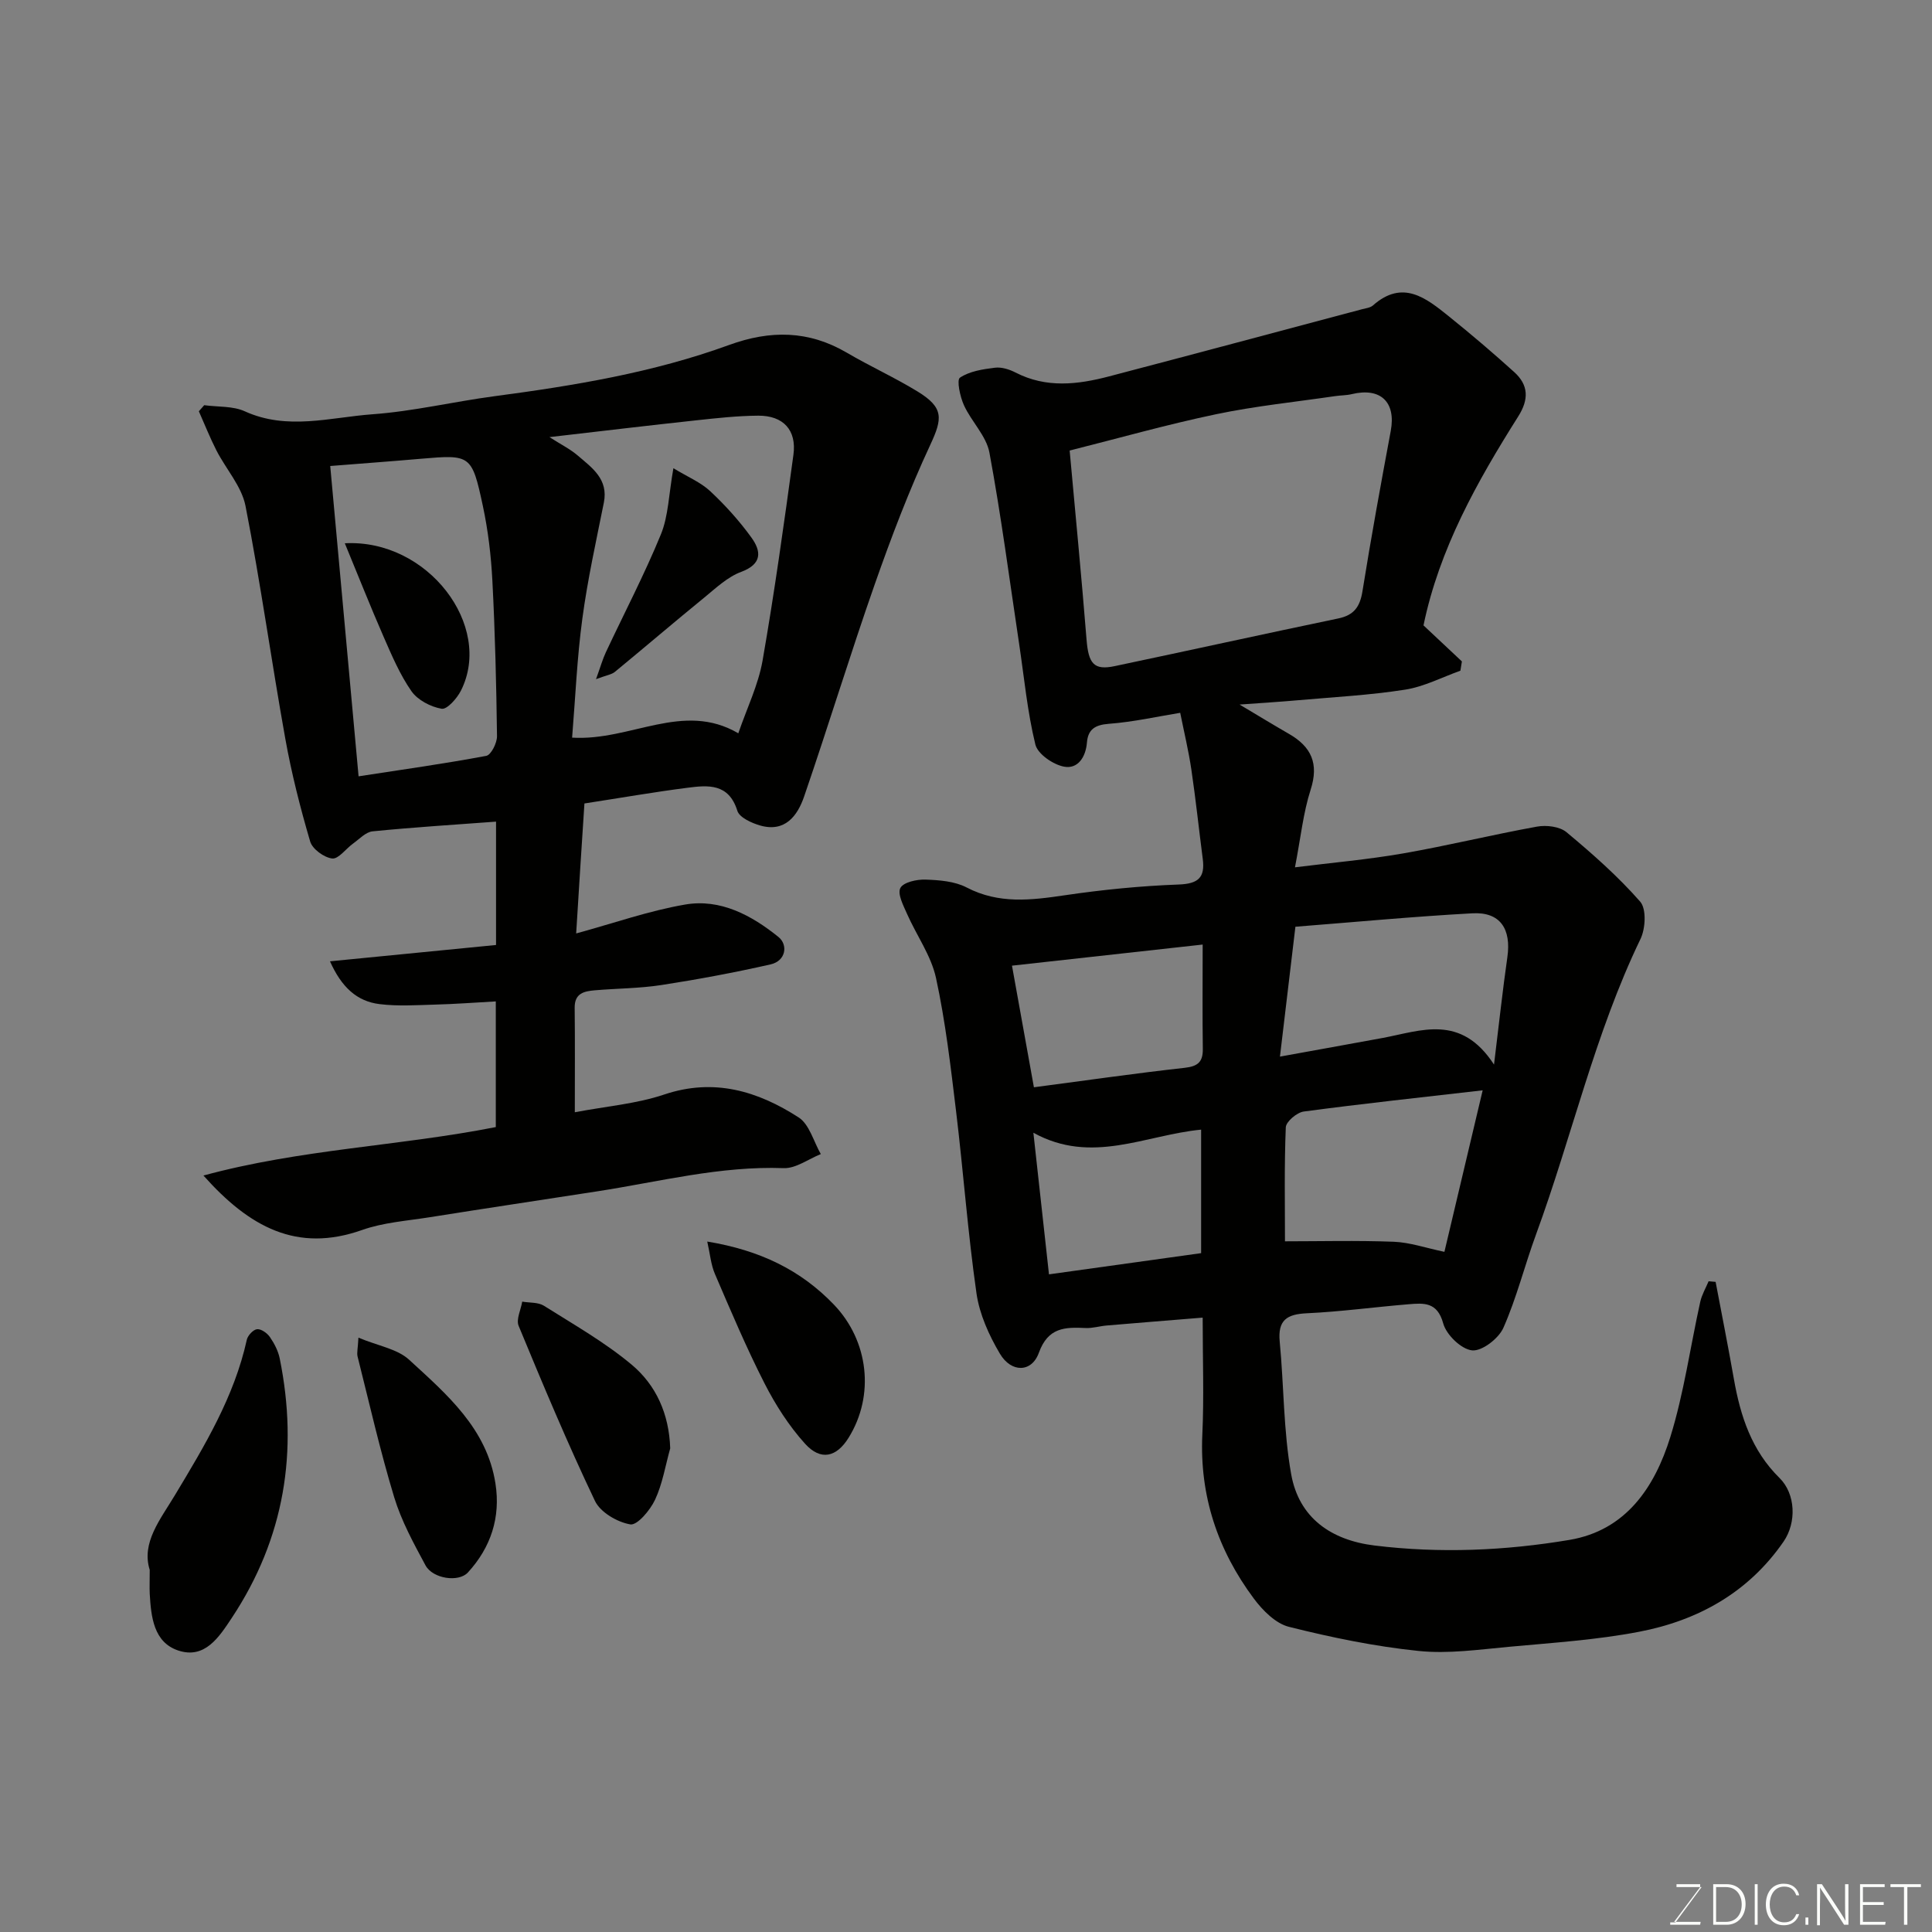
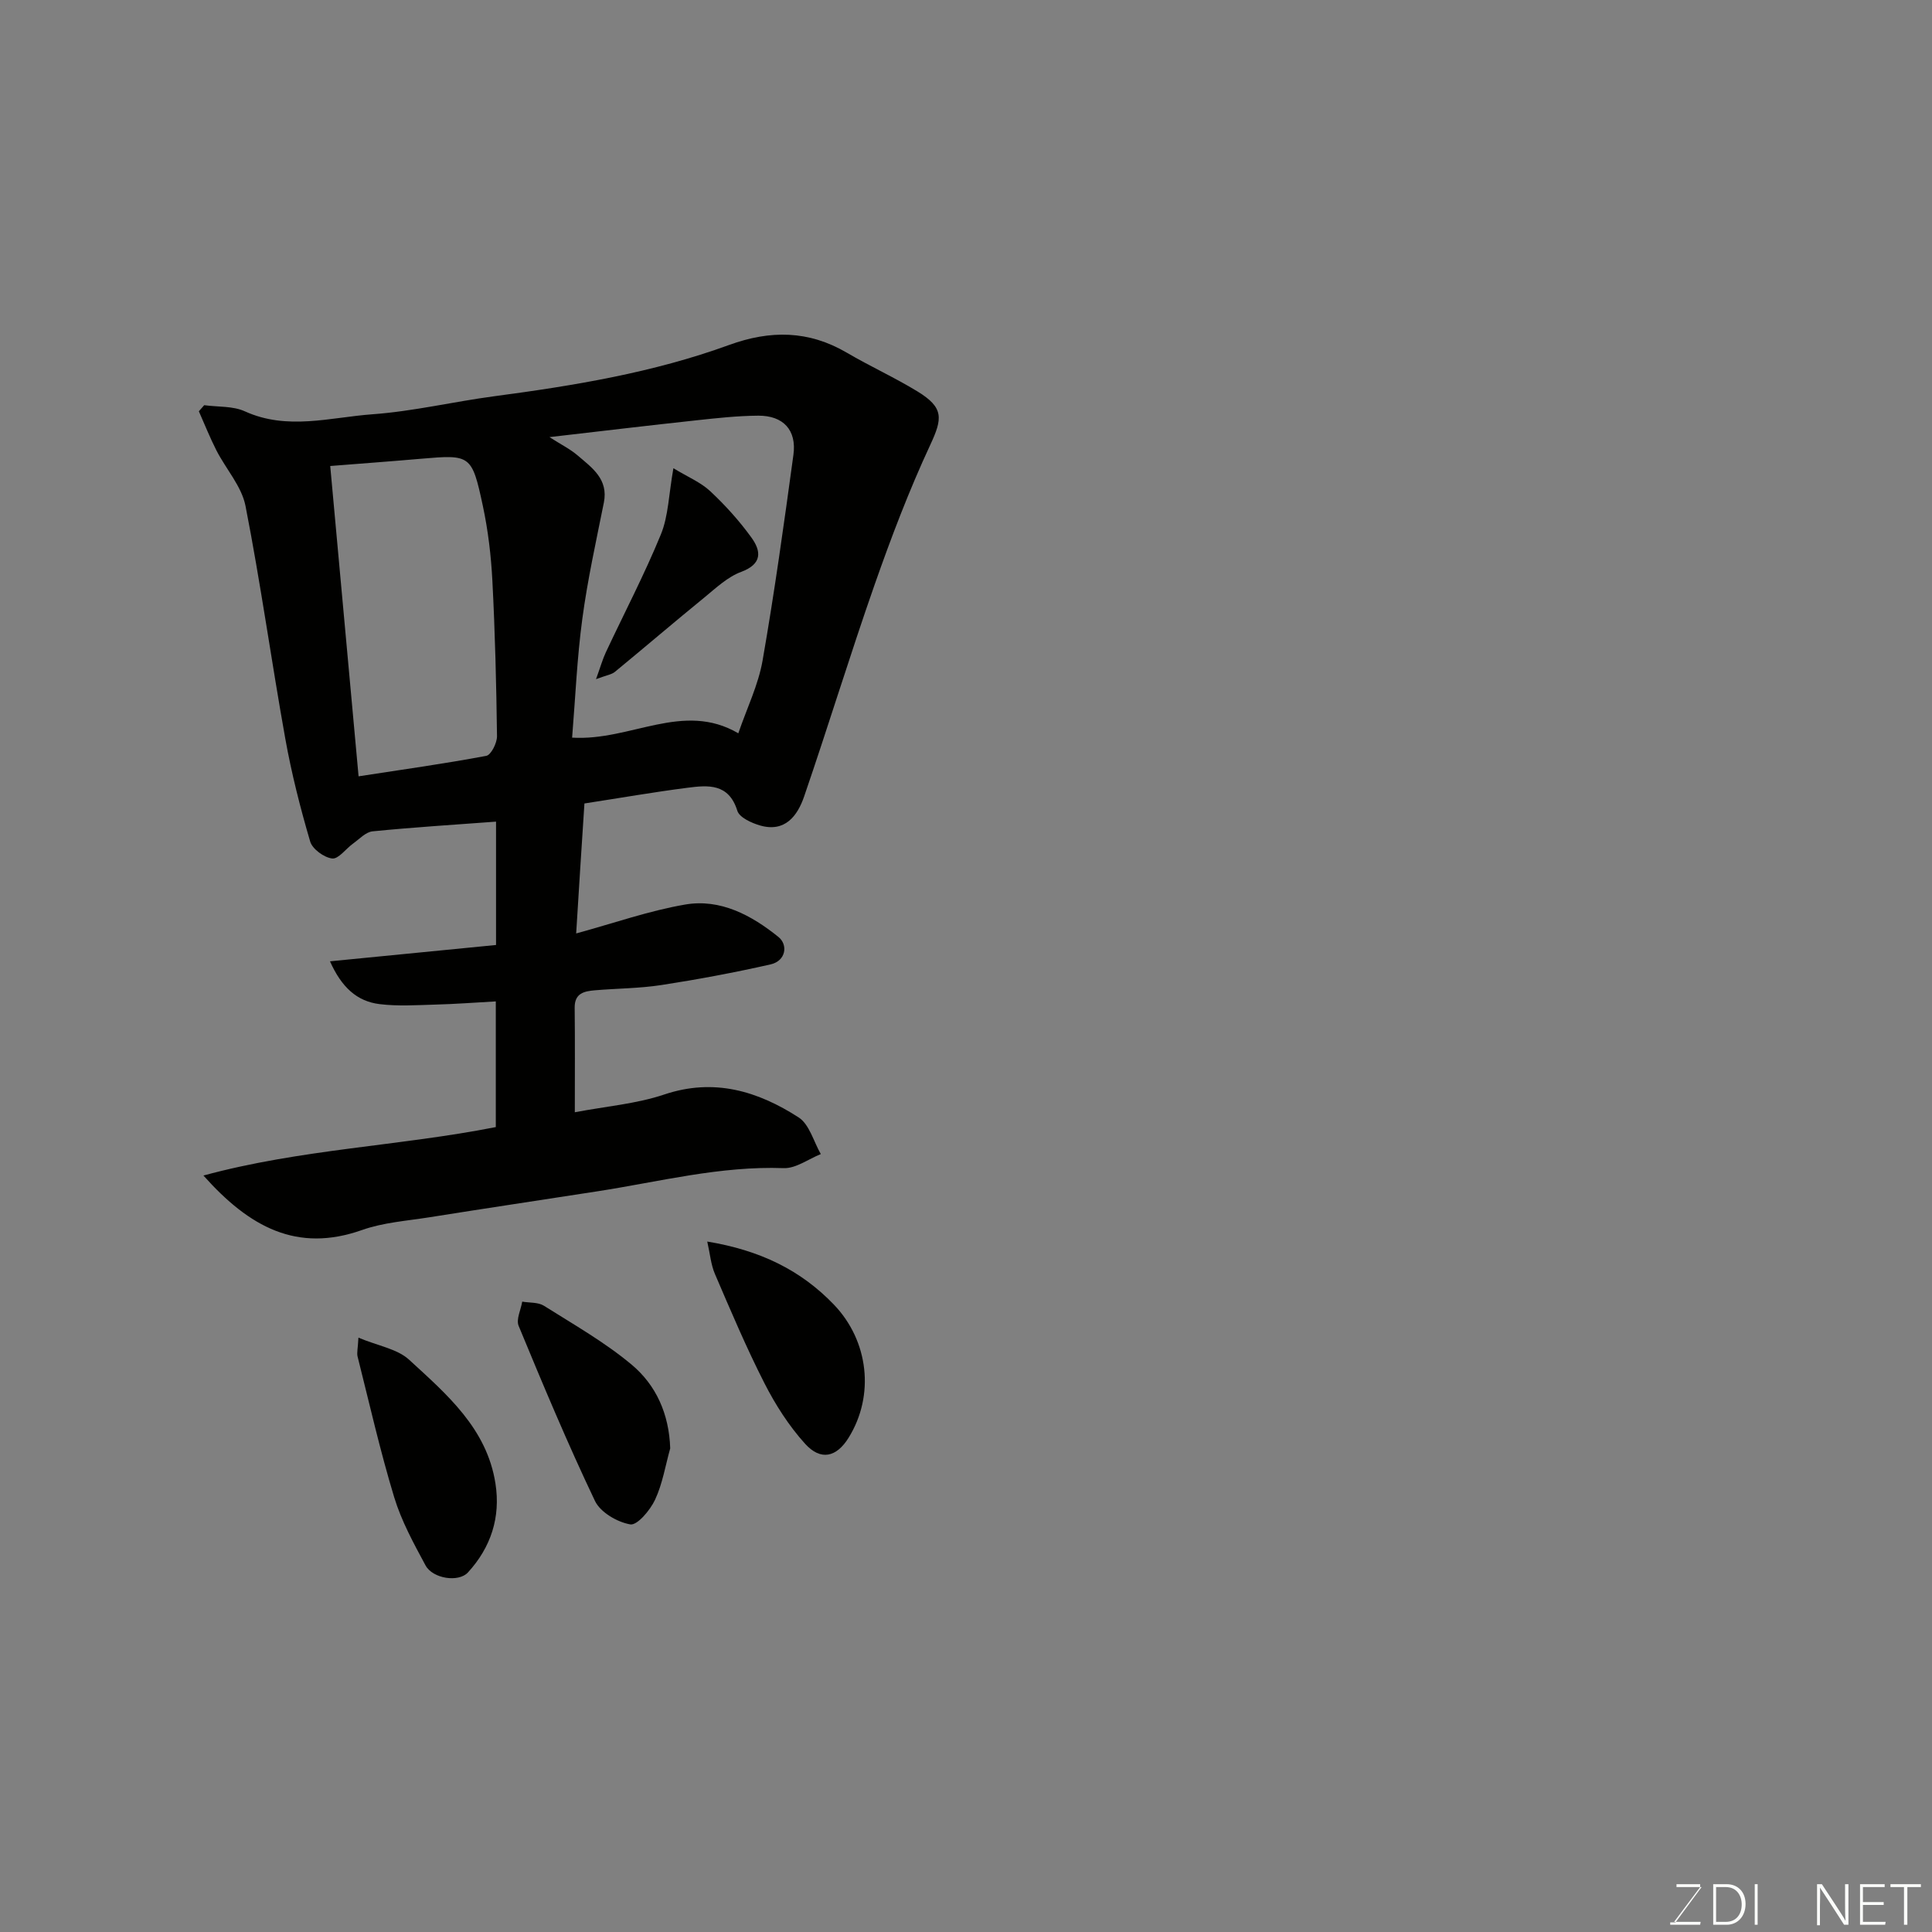
<svg xmlns="http://www.w3.org/2000/svg" enable-background="new 0 0 400 400" viewBox="0 0 400 400">
  <rect x="0" y="0" width="400" height="400" fill="#808080" stroke="none" />
  <g fill="#010100">
-     <path d="m355.2 265.4c1.27 6.7 2.6 13.39 3.78 20.1 1.35 7.68 3.67 14.81 9.45 20.5 3.34 3.29 3.56 9.21.84 13.17-7.27 10.54-17.74 16.35-29.96 18.68-8.83 1.69-17.88 2.27-26.85 3.1-6.25.57-12.61 1.5-18.78.86-9.02-.93-18-2.78-26.81-4.99-2.77-.69-5.46-3.41-7.29-5.87-7.45-10.01-11.24-21.25-10.65-33.93.36-7.79.07-15.61.07-24.22-6.88.56-13.37 1.08-19.85 1.63-1.47.12-2.93.59-4.38.52-4.27-.19-7.77-.17-9.69 5.14-1.49 4.12-5.72 4.14-8.06.18-2.26-3.81-4.23-8.17-4.85-12.5-1.79-12.5-2.71-25.12-4.22-37.66-1.12-9.25-2.19-18.55-4.16-27.63-1.01-4.64-4.04-8.83-6-13.28-.76-1.73-2.02-4.12-1.38-5.35.62-1.19 3.39-1.8 5.18-1.74 2.88.1 6.07.34 8.54 1.63 6.68 3.48 13.37 2.64 20.36 1.61 7.79-1.15 15.67-1.93 23.54-2.22 4.03-.15 5.49-1.41 4.99-5.28-.8-6.17-1.45-12.35-2.36-18.51-.57-3.86-1.49-7.68-2.31-11.76-4.68.76-9.71 1.9-14.81 2.28-2.87.22-4.28 1.19-4.5 3.87-.25 3.05-1.9 5.53-4.73 5-2.27-.42-5.47-2.62-5.95-4.59-1.66-6.79-2.31-13.83-3.35-20.77-1.99-13.23-3.72-26.51-6.16-39.66-.64-3.46-3.73-6.42-5.27-9.8-.81-1.77-1.55-5.24-.83-5.72 1.99-1.34 4.74-1.75 7.25-2.06 1.36-.17 2.97.34 4.24.99 6.37 3.29 12.89 2.51 19.4.8 17.46-4.58 34.89-9.25 52.33-13.89.78-.21 1.72-.3 2.28-.79 6.17-5.46 11.01-1.53 15.74 2.27 4.61 3.71 9.12 7.55 13.51 11.52 2.98 2.69 3.07 5.66.82 9.21-8.53 13.51-16.32 27.4-19.6 43.24 2.51 2.35 5.23 4.9 7.95 7.46-.1.64-.21 1.28-.31 1.92-3.82 1.36-7.54 3.32-11.47 3.93-7.29 1.14-14.71 1.53-22.08 2.18-3.67.33-7.36.55-12.17.9 4.13 2.46 7.17 4.31 10.24 6.08 4.62 2.66 6.22 6.14 4.47 11.56-1.53 4.76-2.04 9.85-3.24 16.06 7.64-.96 15.04-1.6 22.34-2.87 9.3-1.62 18.49-3.88 27.78-5.56 1.94-.35 4.69-.02 6.1 1.16 5.37 4.47 10.66 9.14 15.25 14.37 1.32 1.5 1.11 5.57.07 7.73-9.47 19.62-14.19 40.89-21.64 61.2-2.35 6.4-4 13.1-6.75 19.31-.98 2.22-4.43 4.88-6.48 4.67-2.24-.23-5.34-3.23-5.98-5.59-1.22-4.46-4.01-4.22-7.16-3.96-7.04.58-14.05 1.54-21.09 1.87-4.14.19-6.02 1.44-5.6 5.86.88 9.16.76 18.47 2.38 27.49 1.61 8.97 8.21 13.62 17.24 14.73 13.52 1.66 27.03 1.08 40.37-1.16 11.71-1.97 17.65-10.92 20.87-21.26 2.83-9.11 4.14-18.69 6.21-28.04.33-1.47 1.14-2.84 1.73-4.25.48.04.96.09 1.45.13zm-133.74-172.12c1.21 13.36 2.47 26.26 3.5 39.17.4 4.95 1.52 6.37 5.8 5.47 15.45-3.25 30.87-6.66 46.33-9.88 3.25-.68 4.47-2.41 4.99-5.61 1.78-11.1 3.8-22.16 5.86-33.21 1.11-5.97-2.09-9.06-8.07-7.62-1.11.27-2.29.24-3.43.41-8.24 1.21-16.56 2.05-24.7 3.76-10.18 2.13-20.21 4.98-30.28 7.51zm43.54 125.48c7.48-1.36 14.37-2.59 21.25-3.86 7.93-1.47 16.19-5.07 23.07 5.51 1.06-8.66 1.79-15.45 2.76-22.21.85-5.9-1.49-9.43-7.24-9.11-12.26.67-24.49 1.83-36.64 2.78-1.12 9.38-2.14 17.96-3.2 26.89zm34.05 40.42c2.47-10.4 5.24-22.12 7.92-33.44-12.77 1.47-24.93 2.77-37.04 4.39-1.42.19-3.67 2.09-3.72 3.27-.33 8.03-.17 16.07-.17 23.6 7.12 0 14.83-.2 22.51.09 3.34.13 6.63 1.28 10.5 2.09zm-50.05-63.62c-13.38 1.48-26.1 2.89-39.48 4.37 1.61 8.91 3.06 16.98 4.54 25.18 10.88-1.43 21.03-2.9 31.22-4.03 2.77-.31 3.79-1.25 3.75-3.95-.1-6.8-.03-13.59-.03-21.57zm-35.05 38.96c1.14 10.31 2.19 19.86 3.23 29.32 10.97-1.53 21.25-2.96 31.5-4.39 0-8.5 0-16.89 0-25.57-11.57 1.11-22.66 7.32-34.73.64z" />
    <path d="m119.29 193.26c7.8-2.13 15.06-4.69 22.54-5.98 7.33-1.27 13.8 2.24 19.34 6.71 2.02 1.63 1.56 4.96-1.64 5.68-7.47 1.69-15.01 3.1-22.58 4.27-4.54.7-9.19.7-13.78 1.09-2.21.19-4.23.59-4.19 3.62.08 6.97.03 13.93.03 21.63 6.53-1.24 12.76-1.74 18.5-3.67 10.33-3.47 19.38-.71 27.84 4.74 2.23 1.44 3.1 5 4.59 7.59-2.56 1.02-5.16 3-7.68 2.91-13.13-.48-25.73 2.81-38.52 4.79-11.62 1.8-23.25 3.54-34.87 5.39-4.67.74-9.51 1.07-13.91 2.63-13.47 4.76-23.32-.59-32.84-11.28 20.22-5.49 40.46-6.08 60.53-10.03 0-8.26 0-17 0-26.02-4.18.23-8.36.55-12.54.66-3.85.11-7.75.37-11.54-.1-4.67-.58-7.85-3.48-10.25-8.86 11.82-1.16 22.95-2.26 34.38-3.38 0-8.56 0-17.16 0-25.54-8.44.63-17.02 1.16-25.56 2.01-1.42.14-2.74 1.6-4.04 2.53-1.49 1.07-3.03 3.25-4.33 3.09-1.68-.2-4.09-1.95-4.55-3.51-2.06-7-3.86-14.1-5.15-21.28-2.88-16.05-5.11-32.21-8.24-48.2-.8-4.07-4.05-7.64-6.03-11.51-1.34-2.63-2.43-5.39-3.63-8.09l1.11-1.26c2.82.39 5.93.14 8.41 1.27 8.8 4 17.67 1.25 26.43.61 8.44-.61 16.77-2.61 25.19-3.73 16.51-2.19 32.93-4.89 48.62-10.61 8.58-3.12 16.49-3.04 24.41 1.6 4.79 2.81 9.88 5.12 14.61 8.01 5.49 3.36 5.21 5.58 2.64 11.09-4.37 9.38-8.07 19.11-11.5 28.89-5.1 14.55-9.6 29.32-14.61 43.9-1.38 4.01-3.96 7.46-9.1 5.99-1.77-.51-4.28-1.65-4.72-3.04-1.78-5.73-6.08-5.32-10.34-4.77-6.95.89-13.86 2.1-21.32 3.25-.57 8.61-1.11 17.23-1.71 26.91zm-.84-40.54c12.16.74 22.94-7.61 34.41-.9 1.78-5.2 4.13-9.99 5.02-15.04 2.47-14.15 4.45-28.39 6.39-42.62.7-5.12-2.1-8.13-7.29-8.1-4.27.03-8.54.5-12.79.96-9.85 1.06-19.69 2.24-30.43 3.48 2.42 1.55 4.3 2.48 5.84 3.8 2.97 2.55 6.4 4.89 5.42 9.77-1.6 7.98-3.37 15.95-4.45 24-1.1 8.12-1.44 16.33-2.12 24.65zm-44.21 8.01c9.15-1.41 17.83-2.62 26.44-4.24.99-.19 2.23-2.66 2.22-4.06-.14-10.74-.4-21.49-.96-32.22-.27-5.19-.89-10.42-1.98-15.51-2.26-10.56-2.56-10.6-12.79-9.72-6.32.55-12.65 1.01-18.8 1.5 1.92 21.07 3.83 41.95 5.87 64.25z" />
-     <path d="m31 325.03c-1.78-5.62 2.21-10.46 5.2-15.45 6.14-10.21 12.29-20.36 14.9-32.2.2-.89 1.33-2.1 2.12-2.18.85-.09 2.09.8 2.66 1.62.91 1.32 1.71 2.86 2.03 4.42 3.9 19.22 1.01 37.23-9.92 53.73-2.64 3.98-5.58 8.58-11.09 6.75-5.09-1.7-5.62-6.96-5.9-11.74-.06-1.33 0-2.67 0-4.95z" />
    <path d="m74.21 276.95c4.12 1.72 8.04 2.32 10.47 4.55 7.81 7.17 16.13 14.25 17.9 25.66 1.09 6.99-.94 13.2-5.7 18.4-1.92 2.1-7.29 1.31-8.79-1.48-2.45-4.55-4.99-9.19-6.48-14.1-2.91-9.6-5.13-19.4-7.58-29.14-.18-.74.06-1.59.18-3.89z" />
    <path d="m138.76 299.87c-1 3.57-1.59 7.33-3.14 10.64-1.01 2.16-3.69 5.34-5.12 5.1-2.7-.46-6.2-2.5-7.32-4.86-5.67-11.89-10.76-24.06-15.8-36.24-.56-1.34.46-3.33.74-5.02 1.51.26 3.29.1 4.49.85 6.2 3.91 12.65 7.57 18.23 12.25 4.99 4.21 7.69 10.14 7.92 17.28z" />
    <path d="m146.43 257.05c10.9 1.8 19.36 5.89 26.26 13.1 7.15 7.48 8.45 18.74 3.01 27.51-2.5 4.04-5.77 4.85-9.03 1.24-3.34-3.7-6.13-8.06-8.4-12.52-3.75-7.36-6.98-15-10.24-22.59-.85-1.95-1.02-4.2-1.6-6.74z" />
    <path d="m123.4 140.61c.93-2.56 1.36-4.12 2.04-5.57 3.81-8.13 7.99-16.1 11.39-24.4 1.56-3.81 1.62-8.23 2.59-13.7 2.99 1.82 5.65 2.91 7.62 4.75 3.12 2.92 6.03 6.14 8.53 9.6 2.04 2.82 2.29 5.47-2.12 7.11-2.8 1.04-5.2 3.32-7.59 5.28-6.23 5.08-12.34 10.31-18.55 15.42-.68.56-1.72.69-3.91 1.51z" />
-     <path d="m71.39 112.48c17.16-.93 30.81 17.1 24.04 30.51-.81 1.61-2.88 3.94-3.99 3.75-2.27-.39-4.96-1.79-6.25-3.63-2.4-3.44-4.08-7.42-5.78-11.3-2.72-6.22-5.21-12.53-8.02-19.33z" />
  </g>
  <path d="m346.9 398 5.4-7.3h-5.2v-.6h4.9v.6l-5.4 7.2h5.5l-.1.6h-6.2v-.5z" fill="#fbfcfa" />
  <path d="m354.7 390.1h2.8c2.3 0 3.9 1.6 3.9 4.1s-1.6 4.3-3.9 4.3h-2.8zm.6 7.8h2c2.2 0 3.3-1.6 3.3-3.6 0-1.8-1-3.6-3.3-3.6h-2z" fill="#fbfcfa" />
  <path d="m363.9 390.1v8.4h-.6v-8.4z" fill="#fbfcfa" />
-   <path d="m372.5 396.3c-.4 1.3-1.4 2.3-3.2 2.3-2.4 0-3.7-1.9-3.7-4.3 0-2.3 1.2-4.3 3.7-4.3 1.8 0 2.9 1 3.2 2.4h-.6c-.4-1.1-1.1-1.8-2.5-1.8-2.1 0-3 1.9-3 3.7s.9 3.7 3 3.7c1.4 0 2.1-.7 2.5-1.7z" fill="#fbfcfa" />
-   <path d="m373.8 398.5v-1.5h.6v1.5z" fill="#fbfcfa" />
  <path d="m376.2 398.5v-8.4h1c1.3 2 4.4 6.6 4.9 7.6-.1-1.2-.1-2.4-.1-3.8v-3.8h.7v8.4h-.9c-1.2-1.9-4.4-6.8-5-7.7.1 1.1 0 2.3 0 3.9v3.9h-.6z" fill="#fbfcfa" />
  <path d="m390 394.4h-4.3v3.5h4.7l-.1.6h-5.2v-8.4h5.1v.6h-4.5v3.1h4.3z" fill="#fbfcfa" />
  <path d="m394.2 390.7h-2.8v-.6h6.3v.6h-2.8v7.8h-.7z" fill="#fbfcfa" />
</svg>